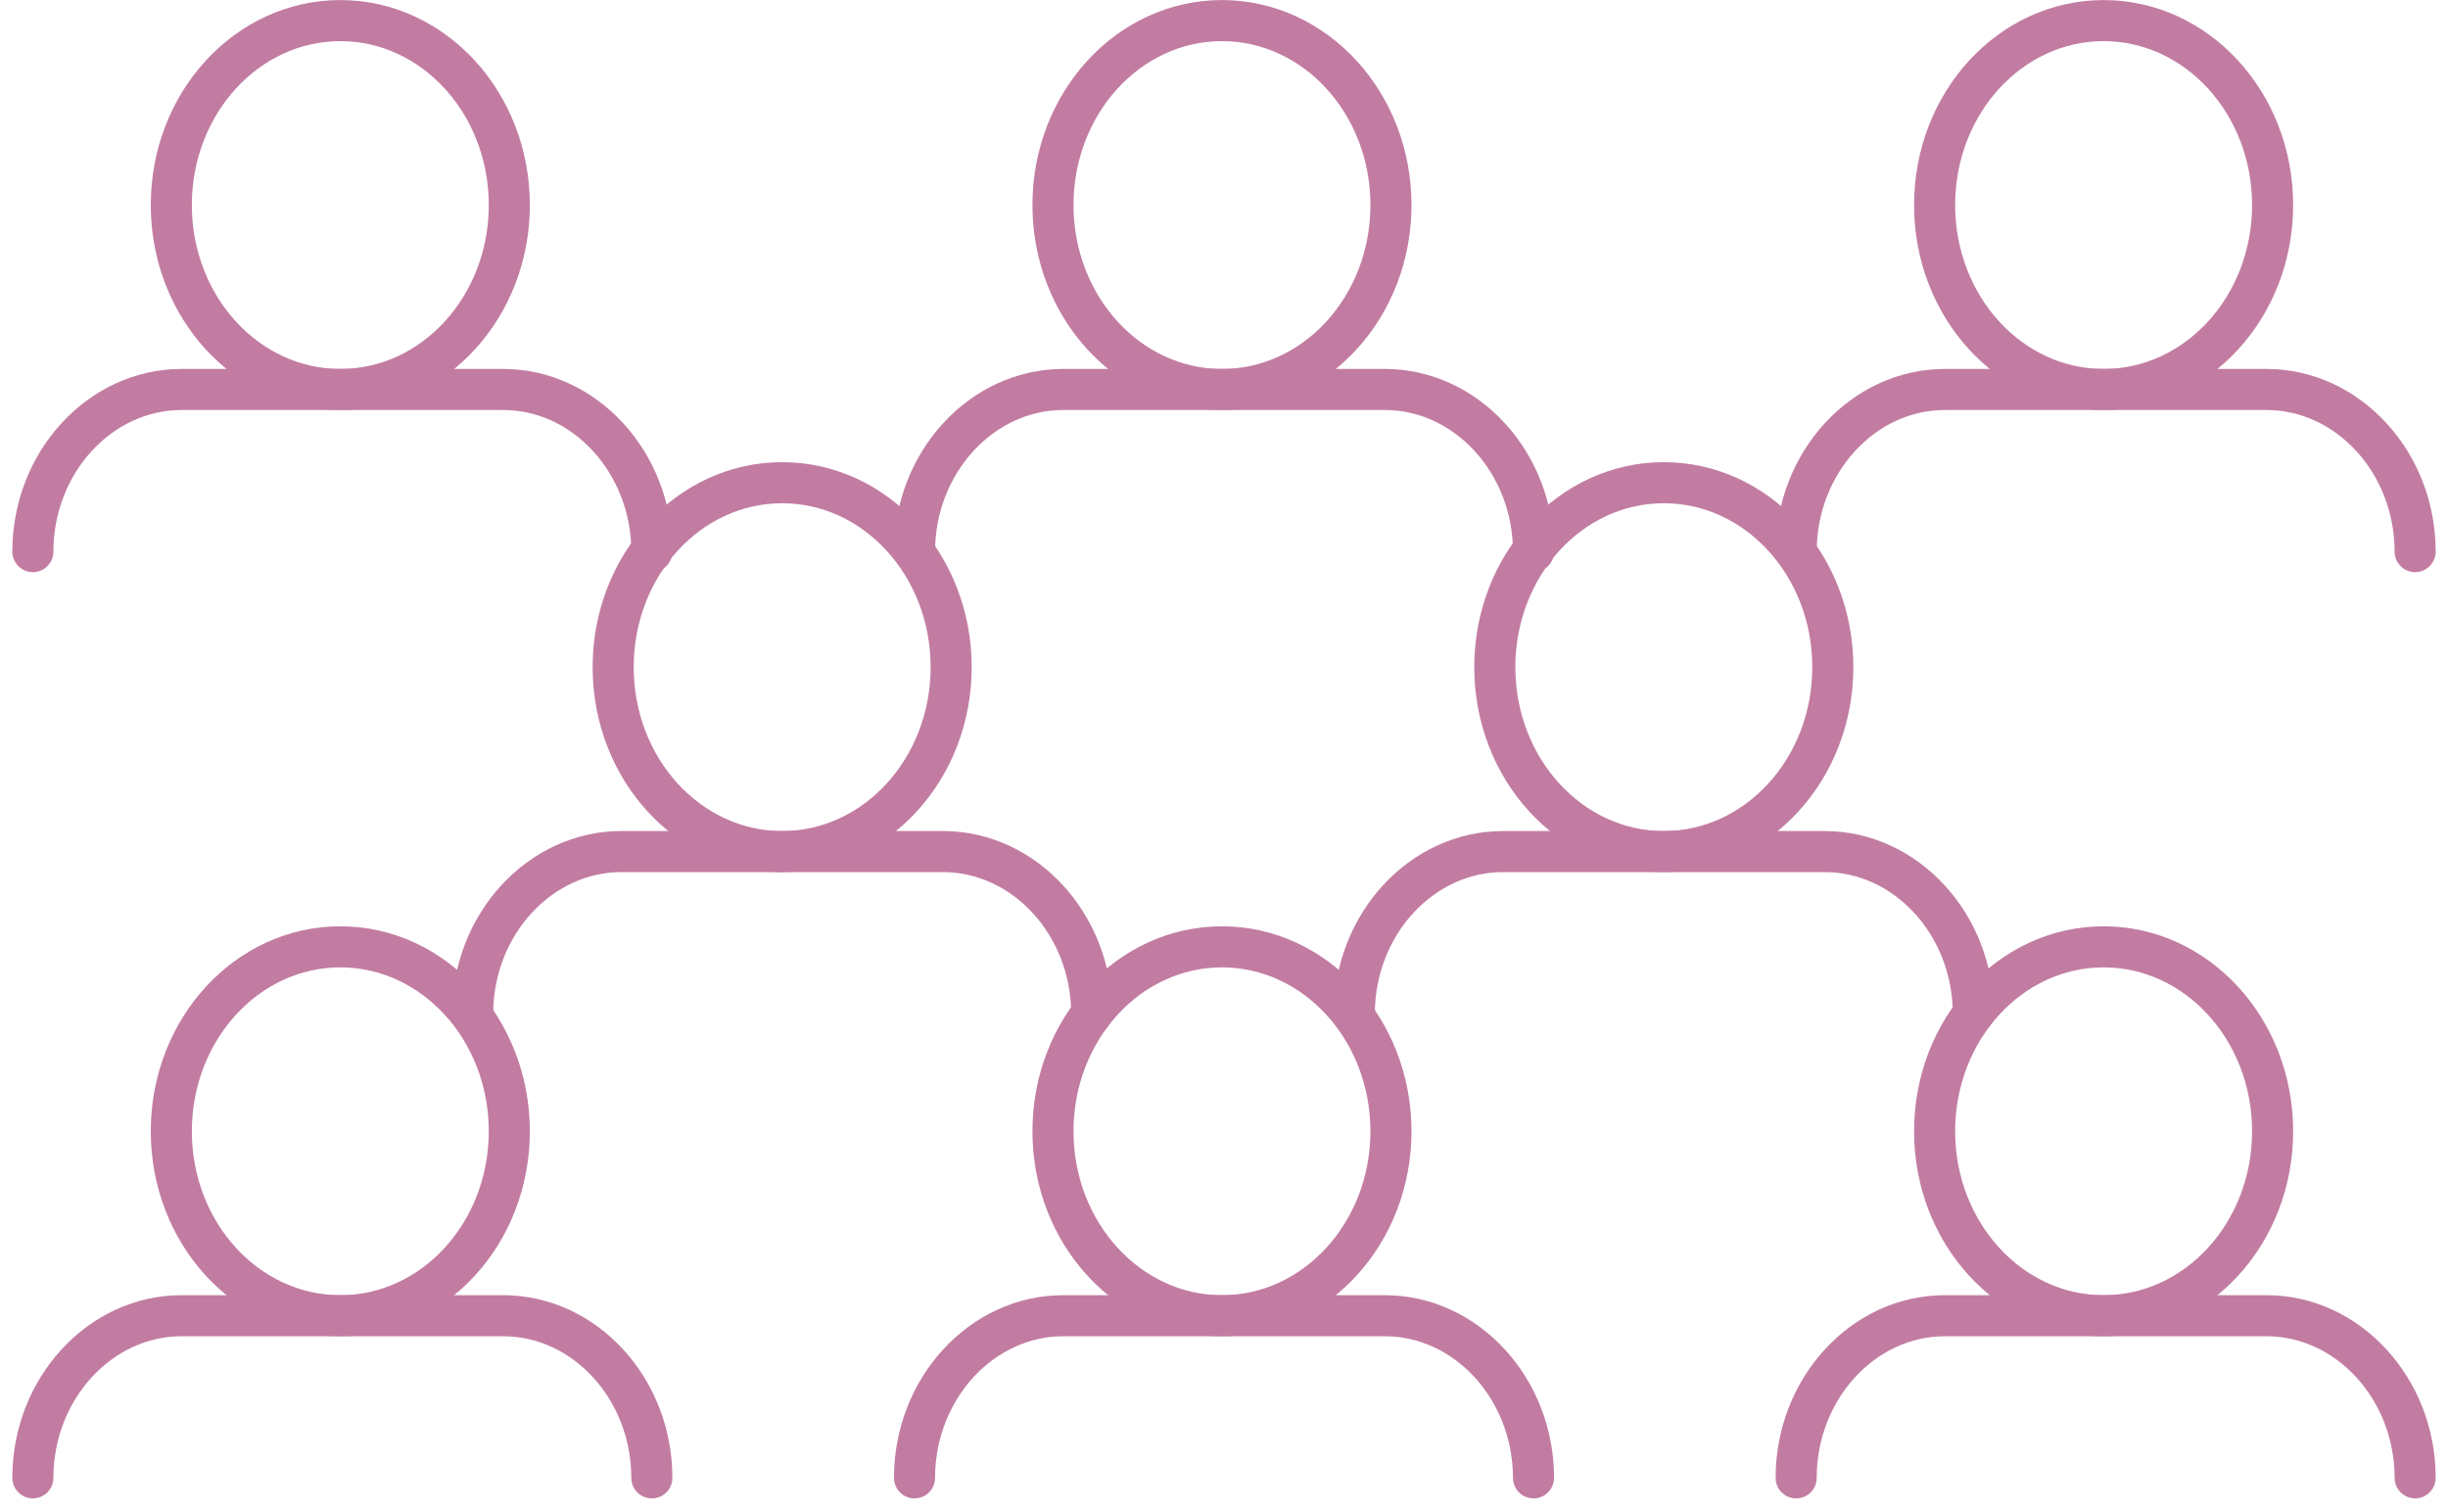
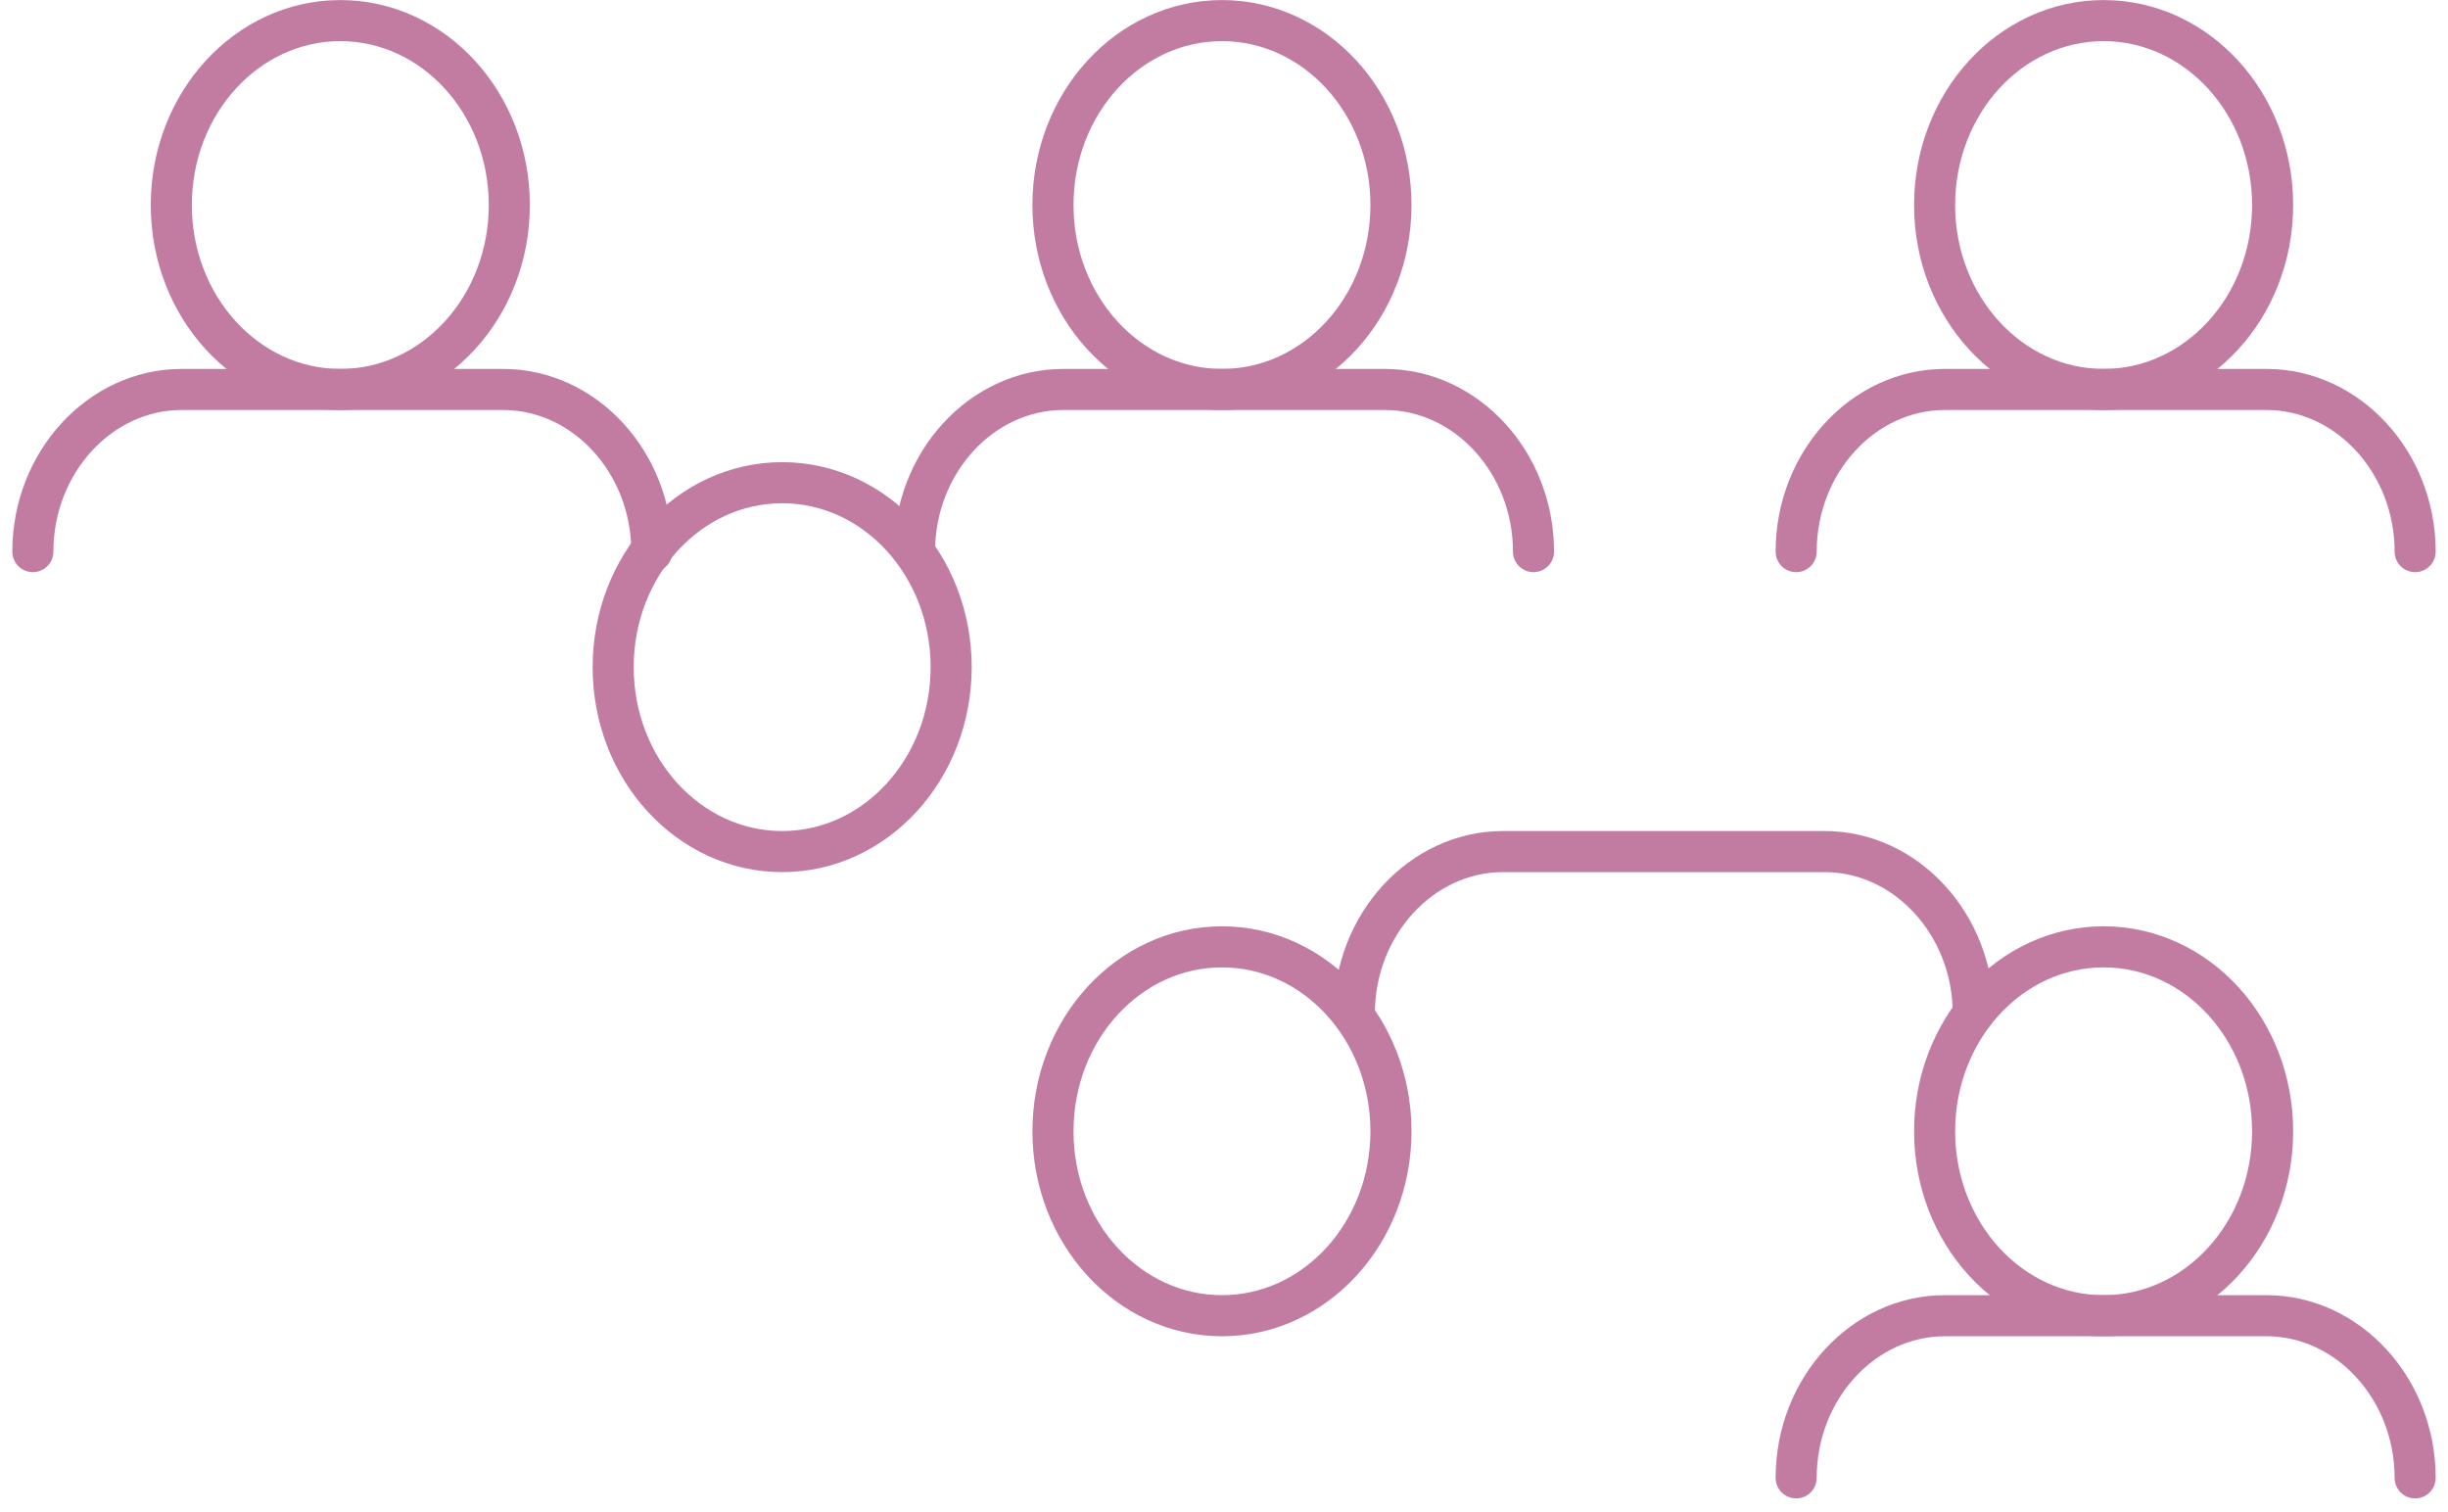
<svg xmlns="http://www.w3.org/2000/svg" width="149" height="92" viewBox="0 0 149 92" fill="none">
-   <path d="M28.769 61.697C28.769 56.269 32.859 51.828 37.816 51.828H57.398C62.355 51.828 66.445 56.269 66.445 61.697" stroke="#C27CA2" stroke-width="2.5" stroke-miterlimit="10" stroke-linecap="round" />
  <path d="M47.607 51.828C53.288 51.828 57.893 46.803 57.893 40.603C57.893 34.404 53.288 29.378 47.607 29.378C41.926 29.378 37.321 34.404 37.321 40.603C37.321 46.803 41.926 51.828 47.607 51.828Z" stroke="#C27CA2" stroke-width="2.5" stroke-miterlimit="10" stroke-linecap="round" />
  <path d="M82.432 61.697C82.432 56.269 86.522 51.828 91.479 51.828H111.06C116.017 51.828 120.107 56.269 120.107 61.697" stroke="#C27CA2" stroke-width="2.5" stroke-miterlimit="10" stroke-linecap="round" />
-   <path d="M101.269 51.828C106.95 51.828 111.556 46.803 111.556 40.603C111.556 34.404 106.95 29.378 101.269 29.378C95.588 29.378 90.983 34.404 90.983 40.603C90.983 46.803 95.588 51.828 101.269 51.828Z" stroke="#C27CA2" stroke-width="2.5" stroke-miterlimit="10" stroke-linecap="round" />
  <path d="M2 33.572C2 28.145 6.09 23.704 11.047 23.704H30.628C35.586 23.704 39.675 28.145 39.675 33.572" stroke="#C27CA2" stroke-width="2.5" stroke-miterlimit="10" stroke-linecap="round" />
-   <path d="M20.714 23.704C26.395 23.704 31 18.679 31 12.479C31 6.28 26.395 1.254 20.714 1.254C15.033 1.254 10.427 6.28 10.427 12.479C10.427 18.679 15.033 23.704 20.714 23.704Z" stroke="#C27CA2" stroke-width="2.5" stroke-miterlimit="10" stroke-linecap="round" />
+   <path d="M20.714 23.704C26.395 23.704 31 18.679 31 12.479C31 6.28 26.395 1.254 20.714 1.254C15.033 1.254 10.427 6.28 10.427 12.479C10.427 18.679 15.033 23.704 20.714 23.704" stroke="#C27CA2" stroke-width="2.5" stroke-miterlimit="10" stroke-linecap="round" />
  <path d="M109.325 33.572C109.325 28.145 113.414 23.704 118.372 23.704H137.953C142.91 23.704 147 28.145 147 33.572" stroke="#C27CA2" stroke-width="2.5" stroke-miterlimit="10" stroke-linecap="round" />
  <path d="M128.039 23.704C133.72 23.704 138.325 18.679 138.325 12.479C138.325 6.28 133.72 1.254 128.039 1.254C122.358 1.254 117.752 6.28 117.752 12.479C117.752 18.679 122.358 23.704 128.039 23.704Z" stroke="#C27CA2" stroke-width="2.5" stroke-miterlimit="10" stroke-linecap="round" />
-   <path d="M2 89.944C2 84.517 6.09 80.076 11.047 80.076H30.628C35.586 80.076 39.675 84.517 39.675 89.944" stroke="#C27CA2" stroke-width="2.5" stroke-miterlimit="10" stroke-linecap="round" />
-   <path d="M20.714 80.076C26.395 80.076 31 75.05 31 68.851C31 62.652 26.395 57.626 20.714 57.626C15.033 57.626 10.427 62.652 10.427 68.851C10.427 75.05 15.033 80.076 20.714 80.076Z" stroke="#C27CA2" stroke-width="2.5" stroke-miterlimit="10" stroke-linecap="round" />
  <path d="M109.325 89.944C109.325 84.517 113.414 80.076 118.372 80.076H137.953C142.91 80.076 147 84.517 147 89.944" stroke="#C27CA2" stroke-width="2.5" stroke-miterlimit="10" stroke-linecap="round" />
  <path d="M128.039 80.076C133.72 80.076 138.325 75.05 138.325 68.851C138.325 62.652 133.72 57.626 128.039 57.626C122.358 57.626 117.752 62.652 117.752 68.851C117.752 75.05 122.358 80.076 128.039 80.076Z" stroke="#C27CA2" stroke-width="2.5" stroke-miterlimit="10" stroke-linecap="round" />
  <path d="M55.663 33.572C55.663 28.145 59.752 23.704 64.71 23.704H84.291C89.248 23.704 93.338 28.145 93.338 33.572" stroke="#C27CA2" stroke-width="2.5" stroke-miterlimit="10" stroke-linecap="round" />
  <path d="M74.376 23.704C80.057 23.704 84.662 18.679 84.662 12.479C84.662 6.28 80.057 1.254 74.376 1.254C68.695 1.254 64.09 6.28 64.09 12.479C64.09 18.679 68.695 23.704 74.376 23.704Z" stroke="#C27CA2" stroke-width="2.5" stroke-miterlimit="10" stroke-linecap="round" />
-   <path d="M55.663 89.944C55.663 84.517 59.752 80.076 64.71 80.076H84.291C89.248 80.076 93.338 84.517 93.338 89.944" stroke="#C27CA2" stroke-width="2.5" stroke-miterlimit="10" stroke-linecap="round" />
  <path d="M74.376 80.076C80.057 80.076 84.662 75.05 84.662 68.851C84.662 62.652 80.057 57.626 74.376 57.626C68.695 57.626 64.09 62.652 64.09 68.851C64.09 75.05 68.695 80.076 74.376 80.076Z" stroke="#C27CA2" stroke-width="2.5" stroke-miterlimit="10" stroke-linecap="round" />
</svg>